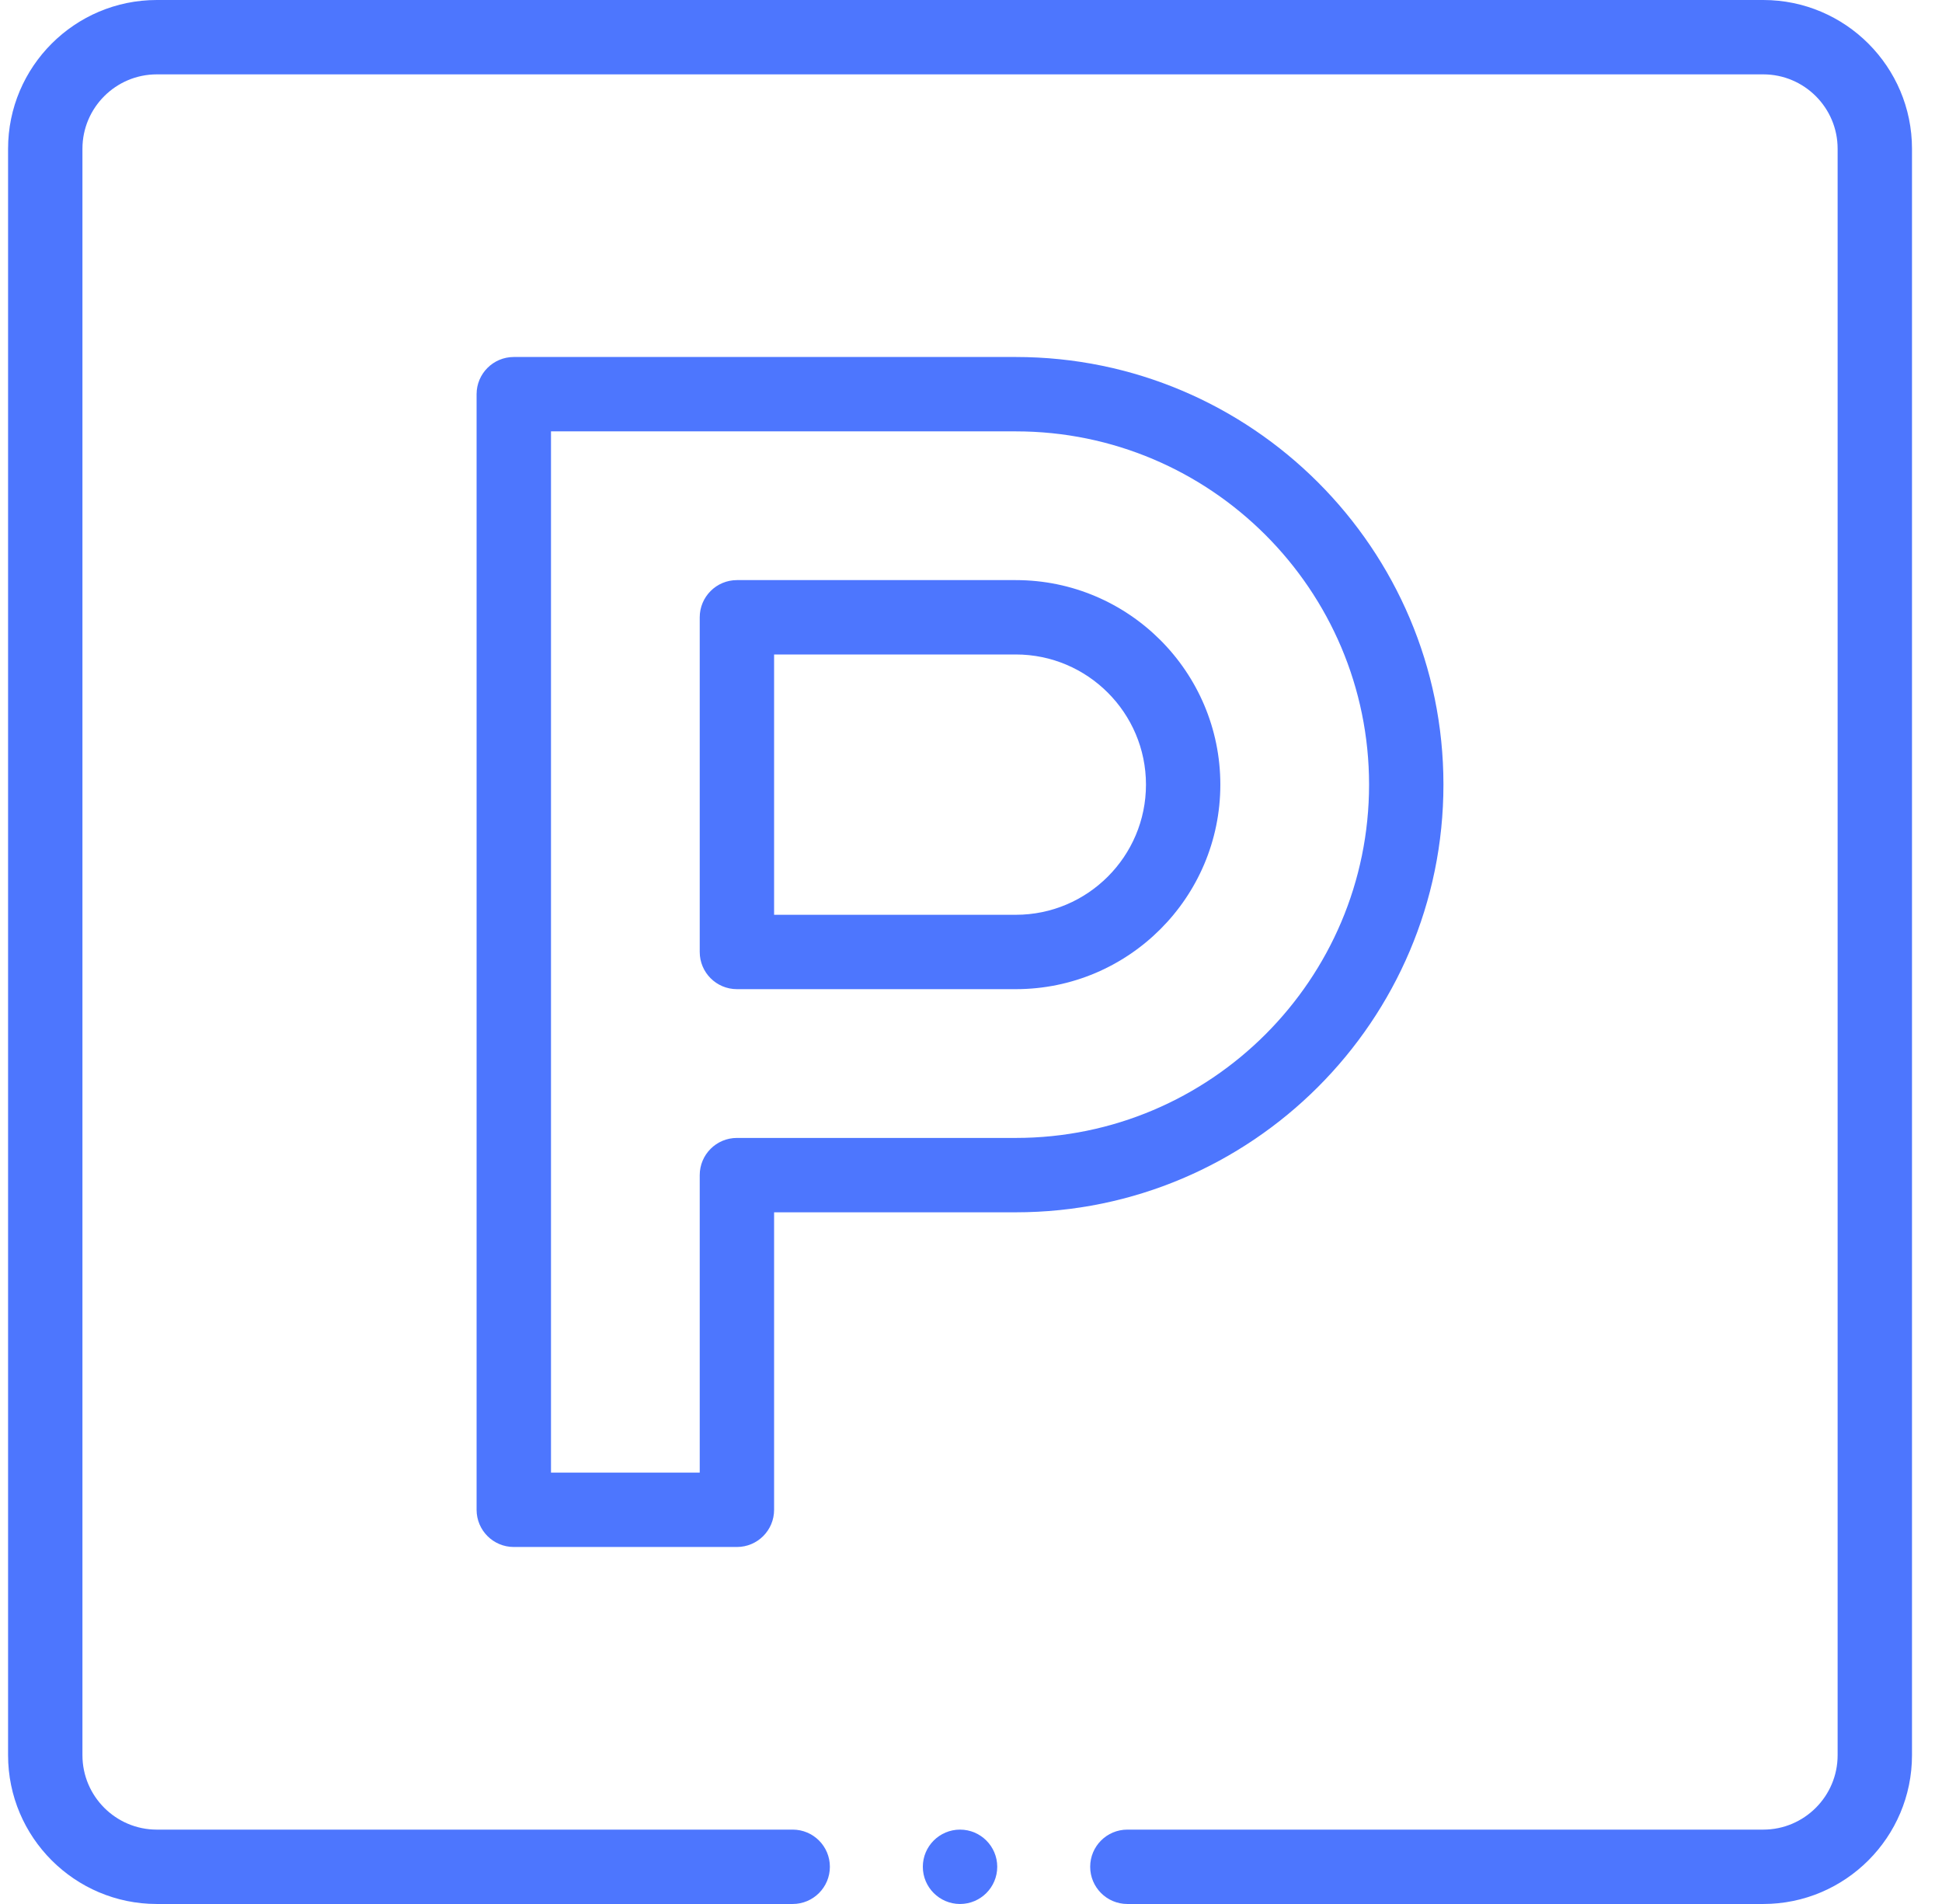
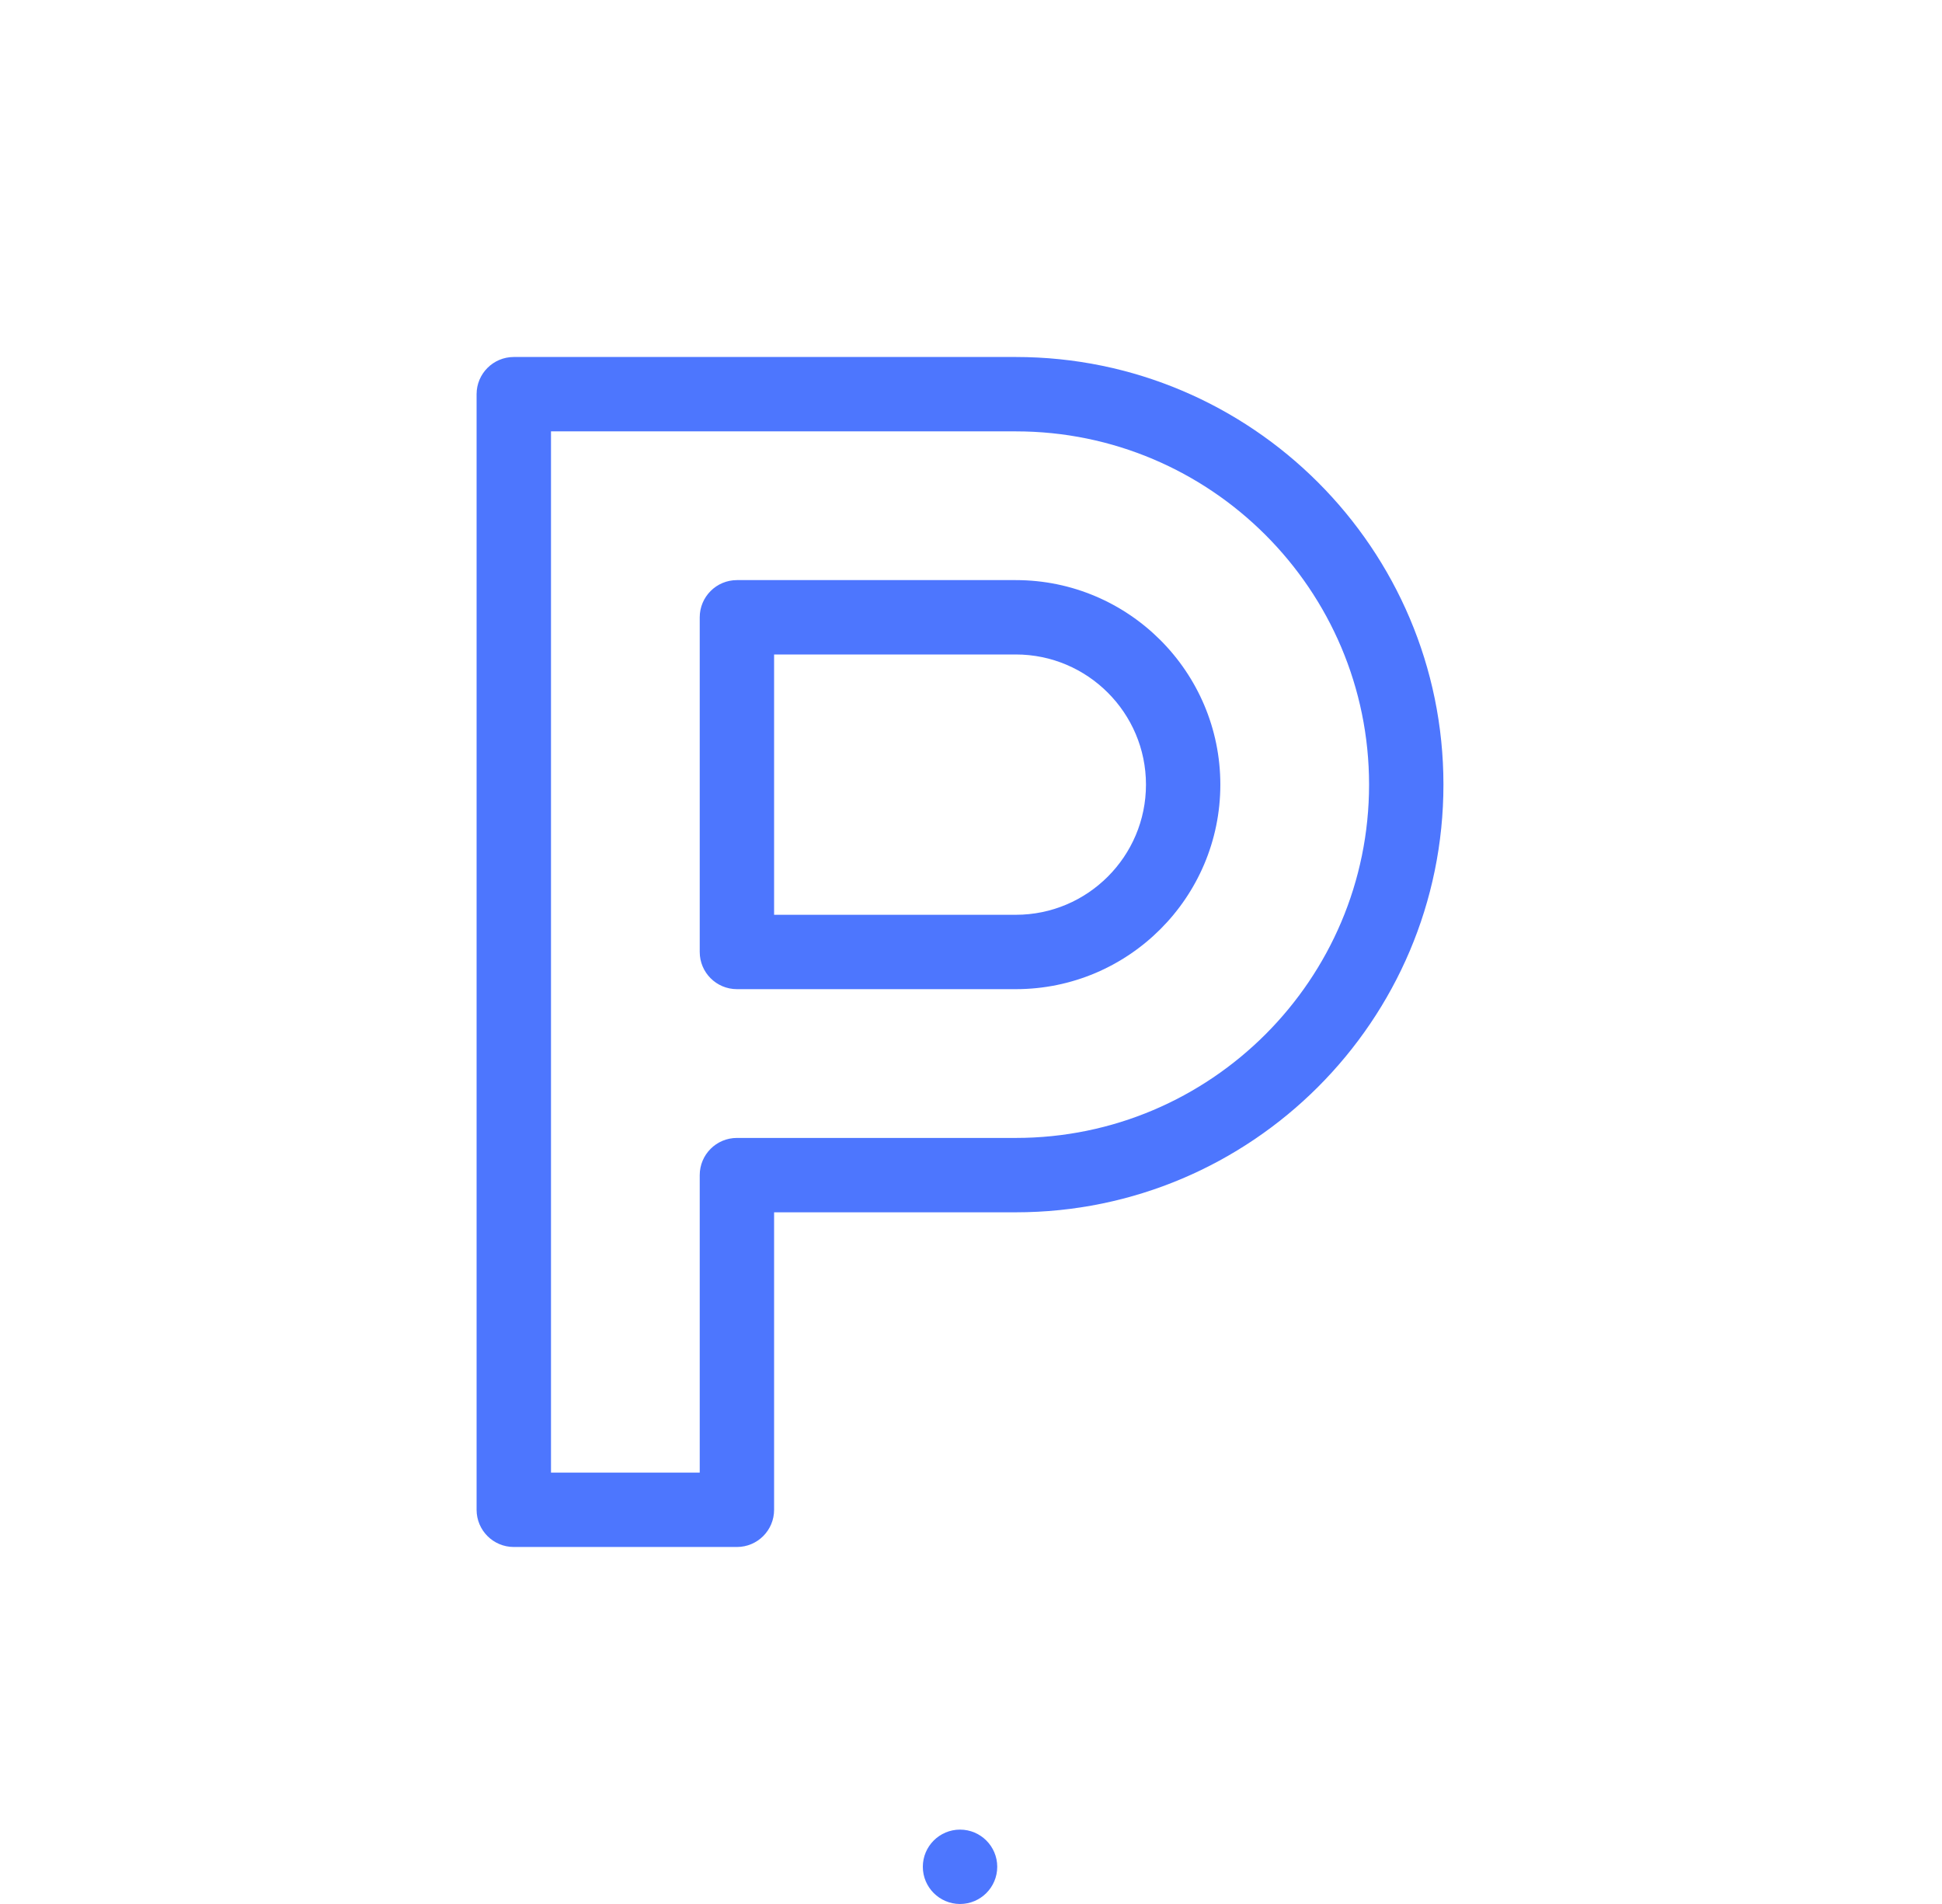
<svg xmlns="http://www.w3.org/2000/svg" width="51" height="50" viewBox="0 0 51 50" fill="none">
  <path d="M32.048 20.605C32.048 17.644 29.639 15.234 26.677 15.234H19.353C18.814 15.234 18.376 15.671 18.376 16.211V25C18.376 25.539 18.814 25.976 19.353 25.976H26.677C29.639 25.976 32.048 23.567 32.048 20.605ZM20.329 17.187H26.677C28.562 17.187 30.095 18.721 30.095 20.605C30.095 22.49 28.562 24.023 26.677 24.023H20.329V17.187Z" fill="#023DFE" fill-opacity="0.7" />
  <path d="M37.907 20.605C37.907 14.413 32.869 9.375 26.677 9.375H13.493C12.954 9.375 12.516 9.812 12.516 10.351V39.648C12.516 40.188 12.954 40.625 13.493 40.625H19.352C19.892 40.625 20.329 40.188 20.329 39.648V31.836H26.677C32.869 31.836 37.907 26.798 37.907 20.605ZM19.352 29.883C18.813 29.883 18.376 30.32 18.376 30.859V38.672H14.47V11.328H26.677C31.792 11.328 35.954 15.49 35.954 20.605C35.954 25.721 31.792 29.883 26.677 29.883H19.352Z" fill="#023DFE" fill-opacity="0.7" />
-   <path d="M25.212 50C25.751 50 26.189 49.562 26.189 49.023C26.189 48.484 25.751 48.047 25.212 48.047C24.673 48.047 24.235 48.484 24.235 49.023C24.235 49.562 24.673 50 25.212 50Z" fill="#023DFE" fill-opacity="0.7" />
-   <path d="M46.306 -0H4.118C1.964 -0 0.212 1.752 0.212 3.906V46.093C0.212 48.247 1.964 50 4.118 50H20.817C21.357 50 21.794 49.562 21.794 49.023C21.794 48.484 21.357 48.047 20.817 48.047H4.118C3.041 48.047 2.165 47.17 2.165 46.093V3.906C2.165 2.829 3.041 1.953 4.118 1.953H46.306C47.383 1.953 48.259 2.829 48.259 3.906V46.093C48.259 47.17 47.383 48.047 46.306 48.047H29.606C29.067 48.047 28.63 48.484 28.63 49.023C28.63 49.562 29.067 50 29.606 50H46.306C48.46 50 50.212 48.247 50.212 46.093V3.906C50.212 1.752 48.46 -0 46.306 -0Z" fill="#023DFE" fill-opacity="0.7" />
+   <path d="M25.212 50C25.751 50 26.189 49.562 26.189 49.023C26.189 48.484 25.751 48.047 25.212 48.047C24.673 48.047 24.235 48.484 24.235 49.023C24.235 49.562 24.673 50 25.212 50" fill="#023DFE" fill-opacity="0.7" />
</svg>